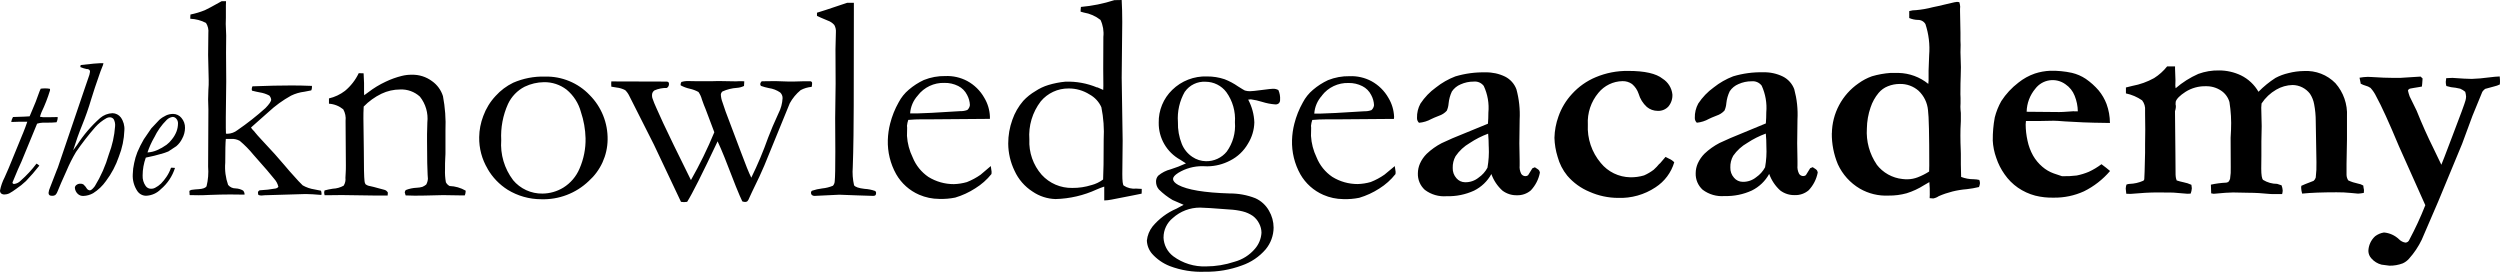
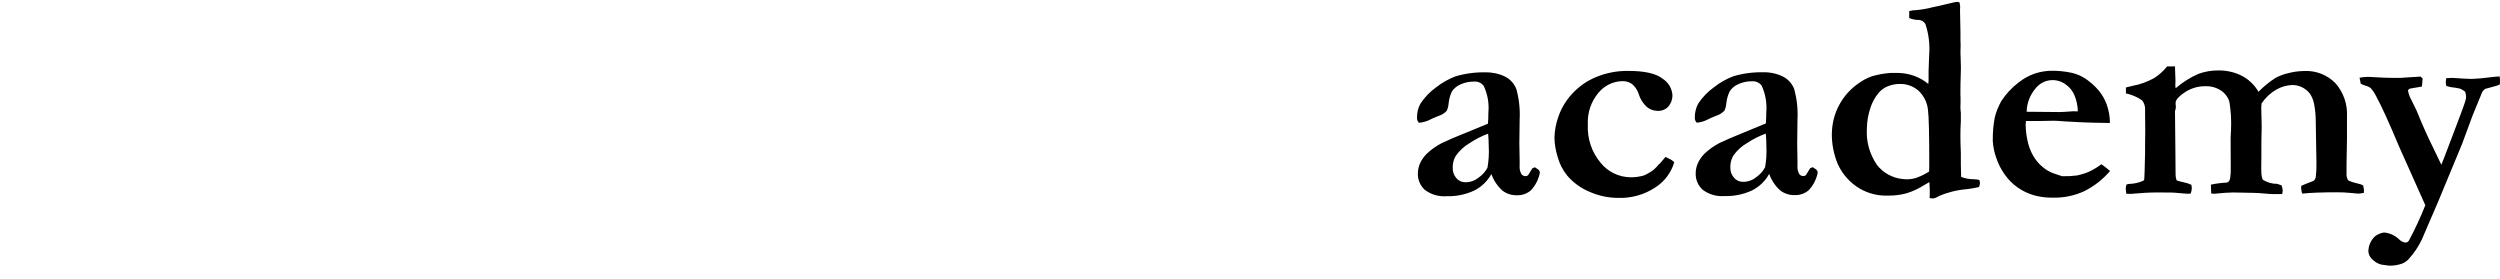
<svg xmlns="http://www.w3.org/2000/svg" width="215" height="24" viewBox="0 0 215 24" fill="none">
  <path d="M203.054 7.212C203.172 7.278 203.297 7.328 203.427 7.363C203.584 7.401 203.733 7.469 203.867 7.561C204.065 7.781 204.231 8.028 204.358 8.296C204.807 9.111 205.457 10.536 206.307 12.572L208.577 17.647C208.176 18.665 207.716 19.66 207.199 20.626C207.174 20.694 207.129 20.753 207.071 20.795C207.012 20.838 206.942 20.862 206.869 20.865C206.659 20.832 206.464 20.732 206.315 20.579C205.964 20.242 205.507 20.035 205.021 19.994C204.745 20.037 204.483 20.148 204.26 20.317C204.082 20.48 203.94 20.676 203.84 20.894C203.741 21.113 203.686 21.349 203.68 21.589C203.686 21.824 203.778 22.05 203.939 22.222C204.168 22.486 204.473 22.674 204.812 22.76C205.221 22.82 205.447 22.848 205.489 22.848C205.88 22.855 206.268 22.788 206.633 22.65C206.839 22.557 207.023 22.421 207.172 22.252C207.613 21.763 207.981 21.214 208.267 20.621L209.685 17.332L211.742 12.369L212.631 9.963C213.057 8.904 213.34 8.214 213.481 7.893C213.547 7.798 213.628 7.714 213.72 7.645C213.941 7.577 214.199 7.509 214.494 7.434C214.664 7.397 214.829 7.339 214.985 7.262C214.985 7.165 215 7.091 215 7.042C215.002 6.885 214.993 6.729 214.974 6.575C214.761 6.575 214.441 6.613 214.016 6.662C213.534 6.729 213.05 6.77 212.565 6.786L211.899 6.762L210.904 6.698C210.796 6.698 210.62 6.708 210.375 6.723C210.354 6.828 210.341 6.935 210.336 7.042C210.336 7.103 210.34 7.164 210.349 7.225L210.387 7.397L210.786 7.497C211.054 7.521 211.32 7.564 211.581 7.628C211.736 7.695 211.88 7.785 212.009 7.894C212.049 8.028 212.074 8.165 212.083 8.305C212.08 8.415 212.064 8.524 212.035 8.63C211.978 8.863 211.601 9.889 210.903 11.71C210.321 13.25 210.005 14.07 209.956 14.169L209.266 12.733C208.776 11.752 208.296 10.679 207.828 9.514L207.229 8.291C207.171 8.127 207.122 7.961 207.083 7.792C207.096 7.747 207.122 7.707 207.157 7.677C207.192 7.646 207.235 7.625 207.281 7.617C207.38 7.593 207.48 7.575 207.581 7.562C207.679 7.542 207.81 7.518 208 7.494C208.096 7.485 208.19 7.468 208.282 7.444C208.298 7.345 208.321 7.112 208.342 6.747C208.291 6.688 208.234 6.634 208.172 6.586L206.423 6.697H205.786C205.319 6.697 204.712 6.673 203.966 6.624C203.843 6.624 203.731 6.61 203.634 6.61C203.394 6.615 203.155 6.64 202.92 6.683C202.954 6.854 202.988 7.033 203.031 7.222M182.812 16.203C182.828 16.378 182.844 16.531 182.86 16.663L183.219 16.675C184.131 16.592 184.906 16.55 185.545 16.55L186.887 16.562C187.616 16.63 188.026 16.663 188.116 16.663C188.21 16.664 188.305 16.66 188.398 16.65C188.454 16.503 188.487 16.348 188.498 16.191C188.492 16.091 188.479 15.991 188.46 15.892C188.243 15.791 188.014 15.717 187.779 15.673C187.581 15.633 187.386 15.58 187.194 15.517L187.135 15.33C187.114 15.223 187.102 15.115 187.099 15.006L187.085 13.138L187.049 9.563C187.089 9.451 187.114 9.334 187.123 9.215V9.095L187.099 8.97C187.098 8.896 187.102 8.822 187.111 8.748C187.184 8.498 187.467 8.213 187.96 7.894C188.48 7.567 189.086 7.4 189.701 7.415C190.167 7.403 190.626 7.535 191.014 7.794C191.362 8.025 191.616 8.371 191.732 8.772C191.859 9.566 191.905 10.371 191.868 11.175L191.833 11.848L191.844 14.375C191.858 14.712 191.838 15.05 191.785 15.384C191.754 15.485 191.7 15.579 191.628 15.656C191.575 15.676 191.521 15.693 191.467 15.706C191.019 15.726 190.575 15.784 190.137 15.88L190.161 16.628L190.381 16.666C191.168 16.59 191.721 16.552 192.04 16.552L193.353 16.578C193.976 16.578 194.578 16.619 195.159 16.677L195.416 16.691H196.263C196.289 16.593 196.306 16.493 196.313 16.392C196.303 16.236 196.27 16.083 196.214 15.938L195.834 15.812C195.408 15.813 194.991 15.696 194.628 15.473C194.521 15.374 194.467 15.05 194.467 14.502L194.479 13.394V12.155L194.505 10.848L194.468 9.26L194.493 8.901C194.816 8.41 195.249 8.002 195.758 7.709C196.185 7.459 196.667 7.322 197.161 7.311C197.452 7.314 197.738 7.384 197.997 7.514C198.257 7.645 198.483 7.833 198.659 8.064C198.84 8.339 198.962 8.648 199.018 8.972C199.11 9.453 199.155 9.942 199.154 10.432L199.214 13.937C199.227 14.382 199.207 14.826 199.154 15.268C199.122 15.379 199.057 15.478 198.969 15.554C198.37 15.782 198.016 15.923 197.913 15.981L197.899 16.153C197.907 16.322 197.936 16.489 197.985 16.65C198.714 16.575 199.698 16.537 200.937 16.537C201.358 16.534 201.779 16.553 202.198 16.596C202.531 16.632 202.729 16.652 202.797 16.652C202.962 16.643 203.127 16.622 203.289 16.588L203.303 16.336C203.274 16.211 203.254 16.084 203.243 15.957C203.1 15.869 202.941 15.811 202.775 15.786C202.49 15.728 202.213 15.637 201.95 15.514C201.856 15.37 201.805 15.202 201.802 15.03V14.089C201.826 13.096 201.84 12.39 201.84 11.988V10.015C201.897 8.968 201.54 7.94 200.846 7.153C200.496 6.796 200.073 6.517 199.606 6.337C199.14 6.157 198.64 6.079 198.14 6.108C197.689 6.113 197.241 6.173 196.805 6.287C196.418 6.375 196.044 6.514 195.693 6.701C195.162 7.042 194.671 7.442 194.229 7.893C193.879 7.282 193.353 6.79 192.72 6.48C192.134 6.201 191.493 6.057 190.844 6.057C190.234 6.045 189.627 6.146 189.053 6.356C188.346 6.669 187.689 7.084 187.104 7.589L187.078 7.364L187.09 6.904L187.054 5.911V5.713H186.371C186.058 6.108 185.68 6.447 185.253 6.716C184.67 7.039 184.039 7.266 183.383 7.387C183.17 7.437 182.986 7.482 182.83 7.523V8.033C183.33 8.137 183.803 8.341 184.223 8.631C184.415 8.877 184.506 9.187 184.477 9.497V9.796L184.492 11.127L184.477 12.406V13.127C184.446 14.553 184.423 15.308 184.409 15.391C184.408 15.425 184.398 15.458 184.38 15.486C184.362 15.514 184.336 15.537 184.305 15.552C183.94 15.712 183.547 15.801 183.148 15.814C183.054 15.817 182.962 15.837 182.876 15.874C182.842 15.979 182.821 16.088 182.816 16.198M178.363 9.564C178.264 9.564 178.097 9.576 177.858 9.598C177.53 9.624 177.277 9.636 177.096 9.636L174.291 9.611C174.307 8.883 174.571 8.182 175.04 7.625C175.336 7.237 175.772 6.98 176.255 6.909C176.739 6.838 177.23 6.958 177.626 7.244C177.986 7.486 178.264 7.832 178.42 8.236C178.593 8.663 178.685 9.117 178.693 9.577H178.36M171.375 12.064C171.4 12.583 171.503 13.095 171.681 13.584C171.847 14.086 172.088 14.56 172.395 14.992C172.704 15.439 173.092 15.828 173.539 16.139C173.991 16.451 174.495 16.683 175.027 16.824C175.547 16.954 176.082 17.012 176.618 16.998C177.515 17.011 178.403 16.826 179.219 16.455C180.079 16.03 180.843 15.435 181.465 14.705C181.265 14.532 181.019 14.337 180.727 14.121C180.388 14.377 180.023 14.596 179.638 14.775C179.303 14.915 178.955 15.022 178.599 15.093C178.179 15.146 177.755 15.166 177.332 15.153L176.62 14.914C176.26 14.785 175.929 14.59 175.641 14.34C175.322 14.069 175.053 13.745 174.845 13.383C174.621 12.982 174.459 12.548 174.366 12.098C174.264 11.641 174.21 11.175 174.207 10.707C174.208 10.607 174.216 10.507 174.231 10.408H175.29L176.618 10.383C176.798 10.383 177.126 10.404 177.601 10.442C178.881 10.515 179.71 10.552 180.087 10.552L181.454 10.576C181.452 10.02 181.354 9.468 181.163 8.945C181.002 8.52 180.772 8.125 180.483 7.775C180.158 7.398 179.786 7.065 179.377 6.782C179.013 6.54 178.609 6.365 178.183 6.265C177.569 6.132 176.941 6.071 176.313 6.086C175.865 6.105 175.421 6.186 174.995 6.325C174.485 6.502 174.009 6.765 173.587 7.103C173.008 7.544 172.51 8.081 172.114 8.691C171.864 9.133 171.674 9.607 171.55 10.099C171.429 10.745 171.372 11.401 171.379 12.058M161.399 14.151C160.777 13.24 160.479 12.148 160.551 11.049C160.56 10.431 160.668 9.818 160.87 9.234C161.02 8.78 161.254 8.358 161.56 7.991C161.773 7.736 162.046 7.539 162.355 7.418C162.682 7.285 163.031 7.218 163.384 7.22C163.975 7.205 164.551 7.414 164.995 7.803C165.461 8.242 165.75 8.835 165.808 9.472C165.882 10.012 165.918 11.601 165.917 14.239C165.917 14.306 165.913 14.477 165.905 14.751C165.596 14.95 165.268 15.116 164.925 15.248C164.648 15.355 164.354 15.413 164.057 15.418C163.909 15.421 163.761 15.413 163.613 15.395C163.179 15.35 162.758 15.217 162.377 15.004C161.996 14.792 161.663 14.503 161.397 14.157M157.536 11.452C157.525 12.37 157.702 13.281 158.057 14.129C158.458 15.003 159.117 15.734 159.947 16.222C160.696 16.655 161.555 16.863 162.42 16.82C162.942 16.827 163.463 16.76 163.967 16.622C164.497 16.457 165.002 16.223 165.47 15.924C165.649 15.815 165.802 15.726 165.925 15.66C165.957 16.023 165.969 16.388 165.961 16.753C165.961 16.794 165.961 16.888 165.949 17.041C166.051 17.056 166.153 17.065 166.256 17.067C166.428 17.035 166.591 16.968 166.735 16.868C167.496 16.537 168.307 16.335 169.134 16.27C169.491 16.231 169.844 16.169 170.193 16.085C170.24 15.978 170.269 15.863 170.278 15.746C170.272 15.652 170.251 15.561 170.219 15.473C170.061 15.438 169.901 15.418 169.739 15.414C169.369 15.415 169.002 15.348 168.657 15.215C168.641 14.8 168.633 14.443 168.633 14.145V13.214C168.633 13.099 168.633 12.97 168.621 12.829C168.605 12.48 168.595 12.091 168.595 11.659C168.595 11.227 168.605 10.902 168.621 10.666L168.633 10.404V9.716C168.611 9.538 168.598 9.358 168.595 9.178C168.594 9.078 168.598 8.979 168.607 8.879V8.419C168.607 8.328 168.595 8.22 168.595 8.107C168.595 7.394 168.605 6.869 168.621 6.537L168.638 5.777L168.6 4.481L168.614 3.86L168.6 3.501V2.831C168.576 1.826 168.564 1.207 168.564 0.974V0.757L168.576 0.572C168.568 0.441 168.543 0.31 168.502 0.185C168.437 0.172 168.37 0.164 168.304 0.161C168.15 0.179 167.998 0.208 167.848 0.249L166.65 0.529L166.231 0.617C165.76 0.743 165.279 0.828 164.793 0.871C164.591 0.87 164.389 0.897 164.194 0.952V1.55C164.431 1.652 164.685 1.708 164.943 1.713C165.073 1.709 165.202 1.741 165.315 1.804C165.429 1.867 165.523 1.96 165.588 2.072C165.872 2.93 165.981 3.837 165.908 4.737L165.858 6.07V6.916L165.834 7.215C165.11 6.624 164.208 6.292 163.272 6.272H162.584C162.044 6.31 161.511 6.406 160.992 6.558C160.577 6.705 160.186 6.911 159.83 7.17C159.133 7.651 158.562 8.293 158.164 9.04C157.766 9.788 157.553 10.619 157.542 11.466M151.909 12.588C151.94 13.19 151.902 13.793 151.797 14.387C151.615 14.728 151.354 15.02 151.035 15.239C150.706 15.508 150.291 15.649 149.866 15.637C149.725 15.635 149.586 15.604 149.459 15.544C149.331 15.484 149.218 15.397 149.128 15.289C148.911 15.047 148.797 14.73 148.809 14.406C148.797 14.054 148.882 13.705 149.055 13.397C149.375 12.939 149.793 12.558 150.28 12.283C150.774 11.957 151.304 11.69 151.86 11.488C151.894 11.854 151.91 12.219 151.909 12.585M155.674 14.468L155.304 15.066C155.238 15.116 155.158 15.143 155.075 15.141C155.004 15.141 154.934 15.123 154.871 15.088C154.809 15.053 154.757 15.003 154.719 14.942C154.606 14.721 154.559 14.472 154.583 14.225V13.833L154.558 12.326L154.583 10.271C154.63 9.394 154.536 8.516 154.305 7.669C154.128 7.197 153.78 6.809 153.33 6.582C152.804 6.325 152.223 6.2 151.637 6.216C150.762 6.196 149.889 6.313 149.051 6.564C148.45 6.795 147.888 7.115 147.384 7.516C146.858 7.894 146.406 8.366 146.049 8.906C145.845 9.281 145.743 9.703 145.755 10.129C145.75 10.208 145.763 10.287 145.793 10.361C145.823 10.434 145.869 10.5 145.928 10.554C146.296 10.517 146.653 10.404 146.975 10.221C147.089 10.161 147.309 10.068 147.634 9.941C147.89 9.857 148.121 9.709 148.304 9.511C148.395 9.311 148.449 9.096 148.465 8.877C148.502 8.518 148.601 8.167 148.76 7.842C148.944 7.569 149.204 7.357 149.509 7.231C149.864 7.07 150.25 6.988 150.641 6.991C150.804 6.974 150.97 6.999 151.121 7.064C151.272 7.13 151.403 7.233 151.503 7.364C151.831 8.082 151.968 8.871 151.901 9.657C151.901 9.98 151.888 10.298 151.863 10.614L148.808 11.877C148.277 12.109 147.966 12.25 147.873 12.3C147.404 12.544 146.971 12.852 146.588 13.215C146.346 13.457 146.15 13.741 146.009 14.053C145.893 14.317 145.832 14.601 145.829 14.89C145.819 15.157 145.867 15.423 145.97 15.67C146.074 15.916 146.23 16.137 146.428 16.317C146.968 16.724 147.639 16.917 148.312 16.86C149.122 16.884 149.927 16.721 150.662 16.382C151.293 16.07 151.813 15.572 152.15 14.955C152.344 15.502 152.672 15.993 153.103 16.382C153.463 16.652 153.903 16.792 154.353 16.779C154.789 16.794 155.215 16.644 155.547 16.361C155.947 15.937 156.217 15.408 156.325 14.835L156.311 14.776C156.295 14.69 156.246 14.614 156.175 14.563L155.892 14.376L155.674 14.468ZM142.726 14.06C142.572 14.253 142.401 14.433 142.217 14.598C141.961 14.792 141.683 14.956 141.389 15.085C141.002 15.2 140.599 15.255 140.195 15.246C139.71 15.236 139.233 15.122 138.796 14.91C138.36 14.698 137.975 14.394 137.669 14.018C136.89 13.098 136.491 11.916 136.554 10.713C136.499 9.72 136.825 8.743 137.466 7.98C137.717 7.674 138.031 7.425 138.388 7.252C138.745 7.078 139.136 6.985 139.533 6.978C139.827 6.97 140.115 7.057 140.356 7.226C140.618 7.448 140.814 7.737 140.921 8.063C141.048 8.5 141.293 8.893 141.63 9.199C141.891 9.416 142.22 9.534 142.559 9.535C142.732 9.544 142.905 9.515 143.065 9.449C143.226 9.384 143.369 9.283 143.486 9.156C143.726 8.864 143.848 8.493 143.826 8.117C143.797 7.844 143.706 7.581 143.561 7.348C143.416 7.115 143.22 6.917 142.988 6.77C142.429 6.321 141.441 6.097 140.023 6.099C139.068 6.084 138.119 6.268 137.238 6.637C136.458 6.962 135.759 7.455 135.191 8.081C134.674 8.64 134.277 9.299 134.027 10.017C133.814 10.606 133.697 11.226 133.682 11.852C133.697 12.407 133.789 12.957 133.955 13.487C134.115 14.079 134.397 14.63 134.784 15.106C135.305 15.715 135.963 16.191 136.704 16.496C137.471 16.837 138.3 17.014 139.14 17.019C140.287 17.063 141.419 16.745 142.374 16.109C143.152 15.606 143.723 14.842 143.986 13.956C143.857 13.821 143.702 13.715 143.53 13.644C143.429 13.6 143.331 13.55 143.236 13.493C143.145 13.594 142.976 13.792 142.725 14.091M128.034 12.623C128.064 13.225 128.027 13.829 127.922 14.423C127.74 14.764 127.479 15.056 127.16 15.275C126.831 15.543 126.416 15.685 125.99 15.673C125.85 15.671 125.711 15.64 125.583 15.58C125.456 15.52 125.343 15.433 125.252 15.325C125.036 15.083 124.922 14.766 124.934 14.442C124.922 14.09 125.007 13.741 125.178 13.433C125.496 12.967 125.914 12.579 126.403 12.297C126.896 11.969 127.425 11.7 127.98 11.495C128.012 11.861 128.03 12.227 128.03 12.592M131.784 14.475L131.414 15.073C131.348 15.123 131.268 15.15 131.185 15.148C131.113 15.148 131.043 15.13 130.98 15.095C130.917 15.06 130.864 15.01 130.826 14.95C130.713 14.728 130.665 14.479 130.69 14.232V13.84L130.664 12.333L130.69 10.278C130.736 9.401 130.642 8.523 130.411 7.676C130.235 7.205 129.887 6.817 129.438 6.589C128.912 6.333 128.331 6.208 127.745 6.223C126.87 6.203 125.997 6.32 125.159 6.571C124.558 6.801 123.995 7.122 123.492 7.522C122.966 7.9 122.513 8.372 122.157 8.913C121.953 9.287 121.851 9.709 121.863 10.136C121.858 10.215 121.872 10.293 121.901 10.367C121.931 10.44 121.976 10.506 122.033 10.56C122.405 10.528 122.766 10.418 123.092 10.237C123.207 10.177 123.427 10.084 123.751 9.957C124.007 9.873 124.238 9.725 124.421 9.526C124.511 9.326 124.565 9.112 124.58 8.893C124.615 8.538 124.71 8.191 124.862 7.868C125.046 7.595 125.307 7.382 125.611 7.256C125.967 7.095 126.353 7.014 126.743 7.017C126.907 7 127.072 7.025 127.222 7.09C127.373 7.156 127.504 7.259 127.603 7.39C127.937 8.105 128.075 8.897 128.001 9.682C128.001 10.006 127.989 10.324 127.963 10.639L124.916 11.889C124.381 12.122 124.071 12.262 123.981 12.312C123.512 12.556 123.079 12.864 122.696 13.228C122.453 13.469 122.256 13.753 122.117 14.065C122.001 14.329 121.94 14.614 121.937 14.902C121.927 15.169 121.975 15.436 122.078 15.682C122.182 15.929 122.338 16.15 122.537 16.329C123.076 16.736 123.747 16.93 124.42 16.873C125.23 16.897 126.034 16.733 126.77 16.394C127.4 16.082 127.92 15.584 128.258 14.968C128.452 15.515 128.779 16.005 129.211 16.394C129.57 16.664 130.009 16.804 130.458 16.792C130.895 16.806 131.32 16.657 131.652 16.373C132.052 15.948 132.322 15.418 132.431 14.845L132.418 14.785C132.401 14.7 132.353 14.624 132.282 14.572L132 14.386L131.784 14.475Z" fill="black" />
-   <path d="M113.683 8.219C113.951 7.87 114.298 7.59 114.696 7.402C115.094 7.214 115.531 7.123 115.971 7.137C116.385 7.128 116.795 7.221 117.164 7.409C117.492 7.574 117.757 7.84 117.92 8.168C118.069 8.437 118.154 8.738 118.167 9.045C118.148 9.209 118.07 9.36 117.946 9.469C117.755 9.541 117.551 9.575 117.347 9.568C115.273 9.7 114.026 9.767 113.607 9.767H113.028C113.067 9.191 113.301 8.646 113.692 8.221M119.892 10.039C119.868 9.467 119.702 8.91 119.406 8.42C119.062 7.811 118.552 7.31 117.937 6.976C117.362 6.672 116.717 6.526 116.067 6.552C115.432 6.54 114.8 6.656 114.21 6.892C113.743 7.11 113.308 7.39 112.917 7.724C112.557 8.026 112.26 8.396 112.044 8.812C111.72 9.387 111.474 10.002 111.313 10.642C111.195 11.103 111.128 11.575 111.114 12.05C111.082 13.078 111.33 14.095 111.833 14.993C112.284 15.779 112.978 16.399 113.81 16.76C114.349 16.995 114.931 17.119 115.519 17.123C115.981 17.14 116.443 17.102 116.897 17.01C117.506 16.828 118.086 16.561 118.619 16.216C119.152 15.883 119.623 15.462 120.012 14.97C120.02 14.908 120.024 14.846 120.024 14.783L119.95 14.285L119.066 15.018C118.698 15.276 118.301 15.489 117.884 15.653C117.519 15.758 117.143 15.817 116.764 15.828C115.991 15.831 115.233 15.617 114.576 15.21C113.967 14.797 113.496 14.212 113.224 13.53C112.945 12.953 112.783 12.327 112.745 11.687L112.757 11.075V10.95L112.745 10.825C112.762 10.651 112.8 10.48 112.856 10.315C113.255 10.281 113.635 10.264 114.014 10.264H114.949L119.881 10.225L119.892 10.039ZM100.065 20.42C100.064 20.1 100.135 19.784 100.273 19.495C100.411 19.207 100.611 18.952 100.86 18.751C101.504 18.17 102.342 17.85 103.21 17.854C103.52 17.854 104.364 17.909 105.743 18.017C106.12 18.035 106.495 18.089 106.863 18.178C107.182 18.255 107.484 18.39 107.753 18.576C107.979 18.748 108.162 18.97 108.288 19.224C108.417 19.469 108.485 19.741 108.487 20.018C108.458 20.525 108.261 21.009 107.928 21.393C107.466 21.937 106.849 22.328 106.159 22.513C105.375 22.773 104.556 22.907 103.73 22.911C102.715 22.951 101.717 22.643 100.901 22.039C100.649 21.848 100.443 21.604 100.298 21.324C100.153 21.044 100.073 20.735 100.062 20.42M101.906 7.879C102.104 7.599 102.371 7.374 102.681 7.226C102.99 7.077 103.333 7.01 103.675 7.031C104.023 7.031 104.365 7.111 104.676 7.266C104.987 7.421 105.258 7.646 105.466 7.923C106.008 8.676 106.269 9.594 106.204 10.518C106.277 11.416 106.026 12.31 105.498 13.041C105.283 13.304 105.01 13.515 104.701 13.657C104.392 13.8 104.054 13.87 103.714 13.863C103.297 13.857 102.891 13.729 102.546 13.495C102.135 13.222 101.818 12.832 101.634 12.375C101.396 11.78 101.283 11.143 101.302 10.502C101.234 9.586 101.443 8.671 101.901 7.875M101.164 17.95C100.373 18.291 99.674 18.813 99.122 19.474C98.846 19.824 98.676 20.246 98.631 20.689C98.647 21.108 98.805 21.508 99.079 21.826C99.496 22.291 100.016 22.653 100.598 22.882C101.567 23.25 102.601 23.415 103.636 23.369C104.714 23.387 105.786 23.205 106.797 22.831C107.593 22.558 108.302 22.078 108.85 21.44C109.285 20.914 109.526 20.254 109.53 19.572C109.527 19.062 109.39 18.561 109.132 18.121C108.866 17.646 108.454 17.268 107.956 17.045C107.255 16.771 106.507 16.633 105.754 16.637C103.581 16.571 102.105 16.326 101.325 15.903C101.031 15.737 100.884 15.567 100.884 15.393C100.884 15.218 101.027 15.063 101.332 14.865C101.958 14.484 102.678 14.285 103.411 14.291C103.639 14.291 103.779 14.304 103.83 14.304C104.516 14.298 105.191 14.127 105.798 13.806C106.436 13.483 106.965 12.981 107.322 12.361C107.667 11.809 107.858 11.174 107.873 10.523C107.848 9.839 107.667 9.171 107.344 8.568C107.421 8.555 107.499 8.546 107.577 8.543C107.905 8.588 108.228 8.661 108.544 8.761C108.913 8.878 109.295 8.952 109.682 8.98C109.791 8.987 109.898 8.952 109.981 8.881C110.018 8.841 110.047 8.794 110.065 8.742C110.083 8.691 110.09 8.636 110.087 8.582C110.108 8.295 110.057 8.008 109.94 7.745C109.797 7.665 109.635 7.627 109.472 7.634C109.373 7.634 109.053 7.668 108.519 7.739C107.985 7.81 107.641 7.844 107.501 7.844C107.351 7.847 107.202 7.827 107.059 7.784C106.999 7.76 106.809 7.643 106.48 7.437C106.117 7.183 105.725 6.974 105.312 6.813C104.824 6.65 104.313 6.57 103.798 6.574C103.248 6.554 102.7 6.647 102.187 6.846C101.674 7.044 101.207 7.345 100.814 7.729C100.436 8.094 100.138 8.533 99.938 9.018C99.737 9.504 99.639 10.025 99.65 10.55C99.64 11.196 99.805 11.832 100.129 12.392C100.453 12.952 100.922 13.414 101.488 13.728C101.717 13.869 101.886 13.978 101.992 14.051C101.564 14.251 101.124 14.421 100.674 14.562C100.28 14.661 99.914 14.848 99.604 15.11C99.477 15.254 99.41 15.441 99.419 15.633C99.419 15.875 99.506 16.11 99.665 16.294C100.019 16.645 100.415 16.949 100.844 17.202C101.375 17.425 101.69 17.562 101.792 17.613C101.676 17.681 101.467 17.792 101.164 17.952M93.874 15.914C93.34 16.084 92.781 16.168 92.221 16.162C91.726 16.172 91.235 16.077 90.78 15.882C90.325 15.687 89.918 15.396 89.585 15.031C88.85 14.194 88.47 13.104 88.525 11.992C88.439 10.817 88.788 9.652 89.505 8.717C89.796 8.367 90.161 8.086 90.574 7.894C90.987 7.702 91.437 7.605 91.892 7.608C92.534 7.601 93.164 7.781 93.705 8.125C94.154 8.37 94.51 8.755 94.718 9.221C94.902 10.136 94.969 11.07 94.917 12.002C94.917 13.738 94.9 14.883 94.867 15.438C94.569 15.659 94.231 15.821 93.873 15.917M94.352 7.523C93.488 7.162 92.556 6.991 91.62 7.024C91.126 7.071 90.638 7.166 90.162 7.31C89.766 7.43 89.389 7.608 89.044 7.838C88.656 8.064 88.304 8.346 87.998 8.675C87.587 9.153 87.269 9.704 87.063 10.3C86.825 10.957 86.705 11.651 86.707 12.35C86.712 13.16 86.898 13.959 87.252 14.689C87.585 15.422 88.123 16.043 88.802 16.477C89.385 16.876 90.071 17.099 90.778 17.119C92 17.087 93.202 16.807 94.312 16.296C94.525 16.202 94.743 16.118 94.965 16.046V17.238C95.176 17.232 95.386 17.208 95.592 17.165L97.383 16.815C97.656 16.766 97.918 16.712 98.179 16.654C98.186 16.593 98.189 16.53 98.189 16.468V16.245C97.99 16.23 97.838 16.22 97.721 16.22C97.341 16.261 96.958 16.169 96.639 15.96C96.557 15.884 96.519 15.562 96.519 14.967L96.548 12.089L96.465 6.686L96.514 1.891C96.514 1.194 96.496 0.565 96.465 0L95.837 0.012C94.903 0.313 93.937 0.509 92.959 0.596C92.943 0.685 92.934 0.776 92.933 0.868V1.003L93.206 1.079C93.731 1.165 94.226 1.384 94.644 1.714C94.858 2.167 94.943 2.671 94.889 3.169L94.877 5.92L94.889 7.376L94.877 7.735C94.763 7.693 94.594 7.615 94.373 7.51M78.929 8.211C79.197 7.862 79.544 7.582 79.942 7.394C80.339 7.206 80.776 7.115 81.216 7.129C81.63 7.119 82.04 7.211 82.41 7.397C82.737 7.562 83.002 7.829 83.166 8.156C83.315 8.426 83.399 8.726 83.412 9.034C83.394 9.198 83.315 9.349 83.192 9.457C83.001 9.53 82.797 9.564 82.593 9.557C80.519 9.689 79.271 9.755 78.849 9.755H78.27C78.309 9.18 78.543 8.635 78.934 8.21M85.133 10.027C85.11 9.455 84.943 8.898 84.648 8.408C84.304 7.798 83.794 7.298 83.178 6.964C82.603 6.66 81.958 6.514 81.308 6.54C80.673 6.528 80.041 6.644 79.452 6.88C78.985 7.098 78.55 7.378 78.158 7.713C77.799 8.014 77.502 8.384 77.285 8.8C76.96 9.374 76.714 9.989 76.552 10.629C76.434 11.089 76.367 11.562 76.353 12.037C76.321 13.065 76.569 14.083 77.072 14.981C77.523 15.767 78.216 16.387 79.049 16.747C79.592 16.982 80.178 17.104 80.77 17.106C81.232 17.122 81.695 17.084 82.148 16.992C82.757 16.811 83.337 16.544 83.87 16.198C84.403 15.87 84.876 15.453 85.267 14.965C85.275 14.903 85.278 14.841 85.278 14.779L85.209 14.28L84.332 15.025C83.965 15.283 83.569 15.496 83.152 15.66C82.788 15.765 82.411 15.824 82.032 15.835C81.259 15.837 80.501 15.623 79.844 15.217C79.236 14.803 78.764 14.219 78.491 13.537C78.207 12.957 78.04 12.327 78 11.683L78.012 11.071V10.947L78 10.822C78.017 10.648 78.054 10.477 78.111 10.312C78.509 10.278 78.89 10.261 79.268 10.261H80.198L85.131 10.222L85.133 10.027ZM71.171 1.764C71.395 1.838 71.595 1.971 71.751 2.149C71.857 2.34 71.905 2.558 71.887 2.777L71.851 4.234L71.863 7.197L71.824 10.164L71.838 13.028C71.838 14.414 71.822 15.257 71.788 15.557C71.789 15.709 71.735 15.856 71.635 15.972C71.341 16.096 71.03 16.174 70.712 16.204C70.411 16.241 70.115 16.307 69.827 16.403C69.799 16.425 69.778 16.453 69.763 16.486C69.749 16.518 69.743 16.554 69.746 16.589C69.744 16.623 69.75 16.657 69.763 16.688C69.776 16.719 69.796 16.747 69.821 16.769C69.863 16.801 69.91 16.824 69.961 16.837C70.012 16.85 70.064 16.852 70.116 16.844L72.183 16.745L73.795 16.805L75.088 16.846C75.159 16.853 75.23 16.833 75.287 16.79C75.309 16.762 75.325 16.731 75.335 16.697C75.344 16.663 75.347 16.627 75.342 16.592C75.345 16.556 75.337 16.52 75.32 16.489C75.302 16.458 75.275 16.433 75.243 16.417C74.956 16.316 74.656 16.258 74.352 16.242C73.847 16.184 73.546 16.081 73.449 15.933C73.333 15.422 73.296 14.896 73.338 14.374C73.338 14.325 73.35 13.914 73.374 13.141C73.416 11.825 73.436 7.759 73.433 0.941V0.242H72.852C72.044 0.516 71.434 0.72 71.022 0.854C70.743 0.938 70.491 1.015 70.26 1.093V1.365C70.425 1.449 70.728 1.582 71.171 1.763M52.562 7.169C52.561 7.264 52.565 7.359 52.574 7.453L53.029 7.528C53.287 7.556 53.537 7.632 53.767 7.753C53.909 7.891 54.026 8.053 54.111 8.231L56.237 12.438L58.565 17.358C58.65 17.371 58.735 17.379 58.821 17.382C58.913 17.379 59.004 17.371 59.094 17.358C59.508 16.713 60.381 14.979 61.714 12.155C61.897 12.54 62.095 13.005 62.313 13.546C63.101 15.606 63.609 16.864 63.839 17.319C63.914 17.348 63.993 17.364 64.074 17.369C64.145 17.373 64.216 17.352 64.273 17.309C64.342 17.233 64.394 17.143 64.426 17.046C64.48 16.91 64.562 16.741 64.666 16.524C65.172 15.495 65.529 14.73 65.734 14.231L67.922 8.879C68.159 8.447 68.475 8.064 68.856 7.751C69.149 7.594 69.471 7.499 69.803 7.471C69.827 7.373 69.84 7.273 69.841 7.172C69.846 7.128 69.834 7.085 69.809 7.049C69.782 7.019 69.746 6.998 69.706 6.989H69.093C68.772 7.004 68.494 7.013 68.244 7.013C67.925 7.013 67.595 7.013 67.261 6.995C66.926 6.977 66.735 6.975 66.693 6.975L65.699 6.987H65.516C65.44 7.048 65.391 7.136 65.38 7.232C65.386 7.288 65.406 7.342 65.44 7.388C65.662 7.466 65.889 7.529 66.12 7.575C66.469 7.623 66.802 7.751 67.093 7.95C67.16 8.012 67.214 8.088 67.25 8.172C67.286 8.256 67.304 8.347 67.302 8.438C67.279 8.897 67.158 9.346 66.946 9.754C66.578 10.548 66.282 11.249 66.061 11.832C65.645 13.009 65.161 14.161 64.611 15.281C64.405 14.866 64.11 14.137 63.726 13.097L62.4 9.585C62.258 9.155 62.173 8.897 62.139 8.813C62.053 8.594 62.003 8.363 61.992 8.128C62.005 8.028 62.053 7.935 62.128 7.868C62.52 7.69 62.942 7.584 63.372 7.556C63.585 7.543 63.793 7.487 63.985 7.393L64.009 6.995C63.919 6.995 63.849 6.981 63.8 6.981H63.595C63.514 6.981 63.41 6.995 63.289 6.995L61.776 6.969L61.308 6.981H59.772L59.072 6.969C58.914 6.976 58.757 7.001 58.604 7.045C58.564 7.108 58.539 7.18 58.531 7.255L58.543 7.343C58.786 7.473 59.045 7.57 59.315 7.629C59.578 7.686 59.832 7.781 60.069 7.911C60.204 8.106 60.304 8.323 60.364 8.553C60.491 8.918 60.597 9.192 60.678 9.375L61.432 11.373C60.849 12.785 60.177 14.158 59.421 15.486L57.943 12.483C57.229 11.013 56.733 9.954 56.455 9.304C56.32 9.016 56.202 8.722 56.099 8.421C56.081 8.343 56.072 8.262 56.073 8.182C56.071 8.102 56.089 8.023 56.125 7.951C56.162 7.88 56.216 7.819 56.282 7.774C56.617 7.628 56.981 7.556 57.346 7.564C57.407 7.528 57.456 7.477 57.488 7.415C57.521 7.353 57.536 7.284 57.532 7.214C57.535 7.16 57.517 7.107 57.482 7.065C57.429 7.025 57.363 7.008 57.297 7.016L52.574 7.002C52.574 7.086 52.562 7.149 52.562 7.201M44.119 15.48C43.376 14.497 43.016 13.278 43.105 12.05C43.049 10.982 43.249 9.916 43.689 8.94C43.989 8.302 44.491 7.78 45.118 7.457C45.637 7.208 46.203 7.075 46.778 7.067C47.482 7.054 48.169 7.281 48.727 7.71C49.328 8.208 49.76 8.881 49.96 9.634C50.204 10.361 50.339 11.121 50.358 11.887C50.377 12.784 50.2 13.675 49.841 14.498C49.558 15.174 49.071 15.746 48.448 16.134C47.907 16.465 47.286 16.643 46.651 16.648C46.169 16.656 45.691 16.555 45.252 16.353C44.814 16.152 44.426 15.855 44.119 15.484M41.93 14.518C42.352 15.251 42.947 15.871 43.663 16.323C44.53 16.853 45.526 17.134 46.542 17.134C47.293 17.159 48.042 17.034 48.745 16.765C49.447 16.497 50.089 16.091 50.632 15.571C51.134 15.122 51.538 14.573 51.818 13.96C52.097 13.348 52.246 12.683 52.255 12.01C52.267 11.3 52.137 10.595 51.872 9.936C51.607 9.278 51.212 8.679 50.711 8.175C50.217 7.656 49.62 7.247 48.958 6.974C48.296 6.7 47.584 6.568 46.867 6.586C45.929 6.56 44.997 6.74 44.136 7.114C43.563 7.392 43.05 7.778 42.624 8.25C42.156 8.749 41.794 9.338 41.56 9.98C41.338 10.559 41.219 11.172 41.21 11.791C41.193 12.75 41.444 13.695 41.936 14.518M27.889 16.625L27.913 16.788H28.221L29.389 16.775L32.044 16.813H33.337L33.357 16.565C33.325 16.5 33.278 16.444 33.22 16.401C33.163 16.357 33.096 16.328 33.024 16.315C32.943 16.299 32.772 16.255 32.514 16.179C32.255 16.103 32.028 16.048 31.833 16.006C31.688 15.989 31.55 15.932 31.435 15.843C31.383 15.761 31.354 15.667 31.349 15.571C31.309 15.248 31.289 14.368 31.289 12.932L31.253 10.181C31.253 9.899 31.253 9.557 31.277 9.164C31.717 8.711 32.234 8.338 32.803 8.062C33.306 7.821 33.857 7.696 34.415 7.695C35.04 7.667 35.65 7.889 36.112 8.31C36.61 8.936 36.84 9.734 36.752 10.528L36.726 11.521V12.171C36.726 13.69 36.752 14.643 36.776 15.025C36.792 15.2 36.8 15.317 36.8 15.374C36.789 15.549 36.739 15.72 36.653 15.873C36.552 15.954 36.44 16.021 36.321 16.072C36.161 16.116 35.996 16.142 35.83 16.147C35.509 16.161 35.193 16.228 34.895 16.345C34.848 16.402 34.819 16.471 34.809 16.544L34.883 16.806C35.382 16.83 35.929 16.834 36.516 16.818L38.108 16.78L39.731 16.806H39.971C40.013 16.707 40.038 16.601 40.044 16.494V16.394C39.625 16.151 39.151 16.014 38.666 15.997C38.528 15.926 38.416 15.812 38.346 15.673C38.281 15.308 38.256 14.936 38.272 14.565C38.272 14.197 38.272 13.874 38.292 13.592C38.312 13.31 38.31 13.143 38.31 13.093V11.217C38.352 10.229 38.28 9.24 38.095 8.268C37.932 7.746 37.601 7.292 37.153 6.977C36.652 6.605 36.041 6.411 35.416 6.427C35.126 6.423 34.836 6.457 34.554 6.528C34.079 6.645 33.618 6.811 33.177 7.022C32.64 7.271 32.133 7.579 31.665 7.94C31.533 8.039 31.418 8.122 31.32 8.19L31.308 7.964V7.142C31.308 6.975 31.296 6.697 31.27 6.305L30.851 6.293C30.572 6.88 30.169 7.399 29.669 7.814C29.261 8.126 28.791 8.347 28.291 8.464V8.918C28.741 8.947 29.171 9.117 29.52 9.402C29.689 9.704 29.759 10.052 29.719 10.395L29.745 14.204C29.745 14.46 29.745 14.673 29.731 14.838L29.707 15.285C29.738 15.524 29.683 15.765 29.554 15.968C29.269 16.126 28.951 16.215 28.625 16.228C28.384 16.264 28.145 16.313 27.911 16.377C27.89 16.458 27.878 16.541 27.875 16.625M17.112 16.788C17.332 16.788 17.635 16.788 18.021 16.763C18.661 16.739 19.25 16.724 19.791 16.724C20.125 16.724 20.539 16.724 21.032 16.738C21.038 16.61 20.994 16.485 20.909 16.389C20.71 16.274 20.486 16.21 20.256 16.202C20.134 16.203 20.013 16.177 19.903 16.125C19.792 16.073 19.695 15.998 19.617 15.903C19.401 15.291 19.317 14.64 19.371 13.993C19.371 12.927 19.388 12.244 19.421 11.946H19.889C20.144 11.931 20.398 11.99 20.621 12.114C21.049 12.473 21.442 12.873 21.794 13.306C22.747 14.376 23.343 15.069 23.585 15.386C23.762 15.578 23.885 15.814 23.941 16.07C23.887 16.137 23.814 16.184 23.731 16.206C23.266 16.29 22.796 16.344 22.323 16.367C22.267 16.399 22.22 16.446 22.187 16.503V16.59C22.189 16.65 22.201 16.709 22.223 16.765C22.306 16.797 22.393 16.814 22.482 16.815C22.573 16.811 22.664 16.803 22.755 16.791L26.174 16.69H26.387C26.641 16.69 27.058 16.715 27.64 16.765L27.652 16.64C27.648 16.558 27.632 16.478 27.605 16.401L27.05 16.29C26.692 16.238 26.346 16.12 26.032 15.941C25.926 15.857 25.552 15.456 24.912 14.733C24.741 14.535 24.586 14.352 24.444 14.185C24.018 13.67 23.362 12.941 22.476 12C22.223 11.728 22.046 11.531 21.947 11.402C21.889 11.321 21.822 11.245 21.748 11.178C21.687 11.114 21.633 11.043 21.587 10.967L22.031 10.57C22.325 10.32 22.673 10.012 23.075 9.646C23.665 9.094 24.322 8.617 25.03 8.226C25.394 8.049 25.785 7.934 26.187 7.887L26.767 7.773C26.802 7.704 26.822 7.628 26.826 7.55V7.387C26.214 7.363 25.633 7.349 25.089 7.349C24.131 7.349 23.004 7.374 21.707 7.424C21.674 7.503 21.654 7.587 21.648 7.672L21.672 7.797C21.796 7.82 21.92 7.849 22.042 7.885C22.149 7.911 22.241 7.931 22.336 7.945C22.624 7.989 22.903 8.081 23.16 8.217C23.248 8.314 23.305 8.436 23.321 8.566C23.321 8.716 23.157 8.959 22.83 9.295C22.068 9.98 21.262 10.614 20.417 11.194C20.174 11.385 19.877 11.493 19.568 11.504L19.432 11.492C19.432 11.293 19.42 11.122 19.42 11.005V10.065L19.456 7.003L19.44 4.53L19.452 3.05L19.414 2.057L19.426 1.523V0.453C19.426 0.411 19.426 0.296 19.438 0.105H19.058C18.288 0.536 17.808 0.794 17.62 0.876C17.219 1.039 16.803 1.163 16.379 1.249C16.379 1.343 16.365 1.412 16.365 1.462V1.612C16.836 1.63 17.297 1.753 17.714 1.971C17.881 2.231 17.954 2.541 17.918 2.848L17.898 4.733L17.948 6.897C17.954 7.167 17.945 7.437 17.922 7.706C17.906 8.187 17.898 8.466 17.898 8.543L17.922 9.413L17.898 14.326C17.945 14.896 17.899 15.47 17.762 16.025C17.672 16.161 17.448 16.244 17.092 16.268C16.884 16.278 16.677 16.298 16.471 16.328C16.404 16.344 16.341 16.375 16.286 16.419L16.31 16.778C16.688 16.778 16.959 16.791 17.127 16.791" fill="black" />
-   <path d="M13.261 11.828C13.529 11.265 13.892 10.752 14.335 10.313C14.474 10.171 14.656 10.08 14.853 10.055C14.914 10.056 14.973 10.072 15.028 10.099C15.082 10.126 15.13 10.166 15.167 10.214C15.262 10.324 15.313 10.466 15.308 10.611C15.307 10.857 15.261 11.1 15.172 11.329C15.075 11.571 14.941 11.797 14.774 11.998C14.646 12.171 14.493 12.324 14.321 12.453C14.068 12.635 13.797 12.789 13.511 12.913C13.249 13.028 12.969 13.095 12.683 13.111C12.831 12.666 13.024 12.236 13.258 11.829M13.857 13.239C14.068 13.18 14.275 13.108 14.478 13.024L15.164 12.572C15.377 12.391 15.55 12.166 15.671 11.914C15.825 11.635 15.907 11.322 15.911 11.004C15.921 10.688 15.811 10.379 15.604 10.14C15.519 10.034 15.411 9.949 15.288 9.889C15.165 9.83 15.031 9.798 14.895 9.796C14.685 9.795 14.477 9.839 14.286 9.925C14.074 10.023 13.877 10.151 13.703 10.306C13.654 10.352 13.423 10.597 13.009 11.043L12.368 11.98C12.159 12.336 11.975 12.705 11.814 13.085C11.694 13.387 11.601 13.7 11.538 14.019C11.465 14.335 11.425 14.658 11.418 14.982C11.387 15.498 11.527 16.009 11.816 16.438C11.899 16.559 12.009 16.659 12.139 16.728C12.269 16.797 12.413 16.834 12.56 16.835C13.038 16.817 13.491 16.617 13.825 16.276C14.4 15.793 14.825 15.156 15.05 14.441C14.975 14.431 14.9 14.425 14.824 14.424H14.708C14.612 14.706 14.478 14.973 14.31 15.218C14.174 15.421 14.021 15.61 13.851 15.785C13.695 15.934 13.518 16.06 13.325 16.158C13.226 16.21 13.115 16.236 13.002 16.233C12.911 16.236 12.82 16.216 12.737 16.176C12.655 16.135 12.584 16.075 12.531 16C12.343 15.735 12.25 15.415 12.266 15.09C12.267 14.567 12.36 14.047 12.539 13.555C13.069 13.448 13.502 13.343 13.838 13.239M7.492 5.932C7.565 5.938 7.635 5.966 7.691 6.014C7.726 6.058 7.744 6.114 7.741 6.17C7.718 6.345 7.673 6.515 7.605 6.677L7.272 7.648L4.974 14.411C4.946 14.485 4.914 14.557 4.884 14.63L4.305 16.125C4.236 16.27 4.192 16.426 4.175 16.585C4.173 16.622 4.178 16.659 4.191 16.693C4.204 16.727 4.224 16.758 4.251 16.784C4.327 16.829 4.416 16.848 4.504 16.838C4.594 16.843 4.684 16.819 4.76 16.77C4.852 16.678 4.92 16.566 4.959 16.442C5.091 16.1 5.347 15.511 5.727 14.675C5.959 14.122 6.229 13.586 6.537 13.07C7.047 12.326 7.6 11.613 8.193 10.934C8.472 10.622 8.801 10.359 9.166 10.156C9.249 10.113 9.34 10.09 9.433 10.088C9.498 10.085 9.563 10.098 9.622 10.125C9.681 10.152 9.733 10.193 9.773 10.245C9.876 10.431 9.919 10.645 9.898 10.856C9.839 11.686 9.657 12.502 9.359 13.278C9.082 14.239 8.677 15.159 8.154 16.013C7.974 16.252 7.83 16.372 7.726 16.372C7.633 16.361 7.548 16.316 7.487 16.245C7.405 16.104 7.301 15.976 7.181 15.866C7.102 15.816 7.01 15.792 6.918 15.798C6.792 15.792 6.669 15.832 6.57 15.909C6.531 15.937 6.5 15.973 6.477 16.014C6.455 16.055 6.441 16.101 6.438 16.148C6.452 16.35 6.543 16.539 6.691 16.676C6.756 16.737 6.833 16.784 6.917 16.814C7.001 16.844 7.09 16.857 7.179 16.851C7.47 16.84 7.754 16.759 8.008 16.616C8.442 16.344 8.816 15.989 9.111 15.57C9.593 14.932 9.969 14.221 10.225 13.463C10.509 12.743 10.669 11.98 10.696 11.207C10.727 10.814 10.619 10.423 10.392 10.101C10.308 9.989 10.2 9.897 10.075 9.834C9.95 9.77 9.813 9.735 9.673 9.733C9.281 9.749 8.906 9.896 8.609 10.151C7.847 10.828 7.182 11.605 6.632 12.461C6.49 12.665 6.377 12.817 6.292 12.928C6.531 12.154 6.787 11.435 7.06 10.771C7.358 10.04 7.619 9.295 7.842 8.537C7.978 8.09 8.081 7.76 8.158 7.545L8.637 6.154L8.858 5.592L8.897 5.433H8.637C8.438 5.433 7.877 5.485 6.94 5.592L6.906 5.767C7.093 5.846 7.287 5.906 7.486 5.946M1.955 11.508L0.747 14.456L0.399 15.25C0.213 15.606 0.079 15.986 0.001 16.38C-0.003 16.427 0.004 16.474 0.021 16.518C0.037 16.562 0.063 16.601 0.096 16.634C0.181 16.701 0.288 16.733 0.396 16.724C0.528 16.722 0.658 16.694 0.78 16.64C0.993 16.522 1.198 16.39 1.392 16.243C1.69 16.044 1.971 15.82 2.231 15.573C2.638 15.151 3.022 14.707 3.383 14.245C3.31 14.176 3.228 14.118 3.14 14.07C2.738 14.603 2.284 15.093 1.783 15.534C1.636 15.69 1.441 15.79 1.229 15.82L1.123 15.806C1.094 15.774 1.077 15.734 1.073 15.691C1.436 14.806 1.693 14.21 1.843 13.903L3.19 10.636C3.345 10.586 3.506 10.557 3.669 10.55H4.003C4.357 10.55 4.644 10.538 4.861 10.516C4.932 10.377 4.966 10.222 4.961 10.066L4.165 10.081H3.715C3.622 10.072 3.529 10.059 3.437 10.04C3.474 9.905 3.519 9.772 3.573 9.642C3.862 9.04 4.105 8.416 4.301 7.777V7.642C4.176 7.615 4.049 7.602 3.921 7.602C3.781 7.6 3.641 7.608 3.502 7.626C3.433 7.77 3.373 7.918 3.322 8.069C3.149 8.568 2.982 8.997 2.819 9.36C2.745 9.521 2.651 9.738 2.547 10.004C2.396 10.021 1.919 10.041 1.117 10.063C1.04 10.194 0.988 10.338 0.964 10.488H1.072L1.611 10.47H2.347C2.249 10.763 2.122 11.102 1.967 11.487" fill="black" />
</svg>